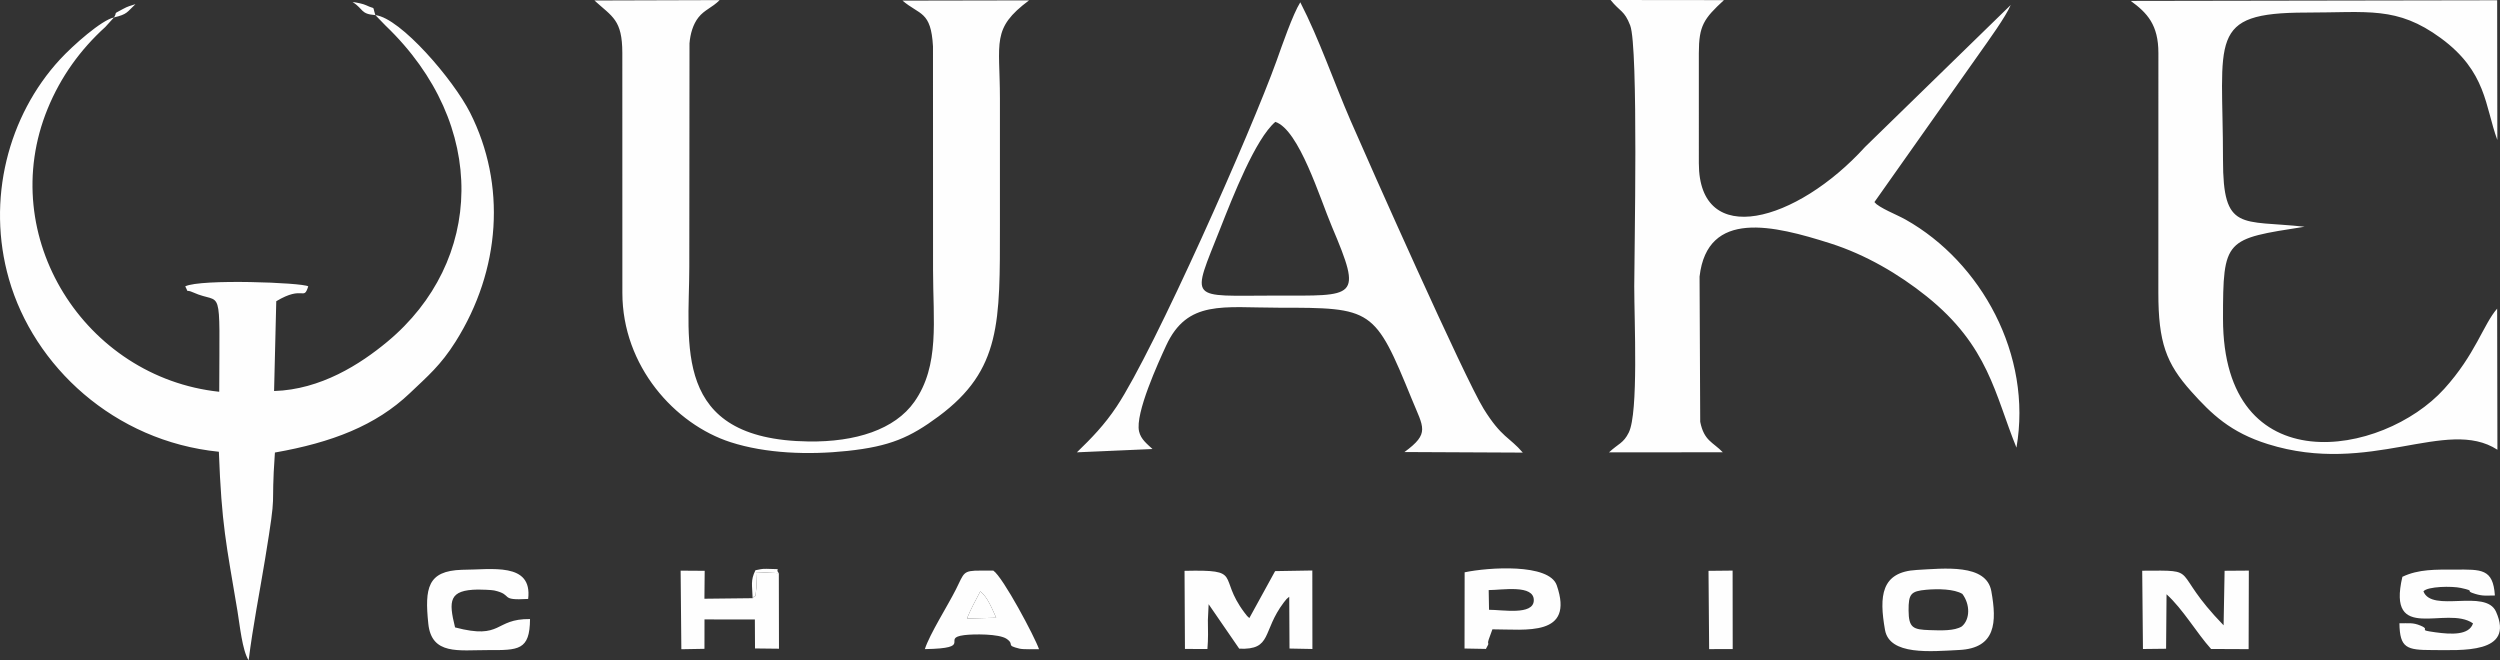
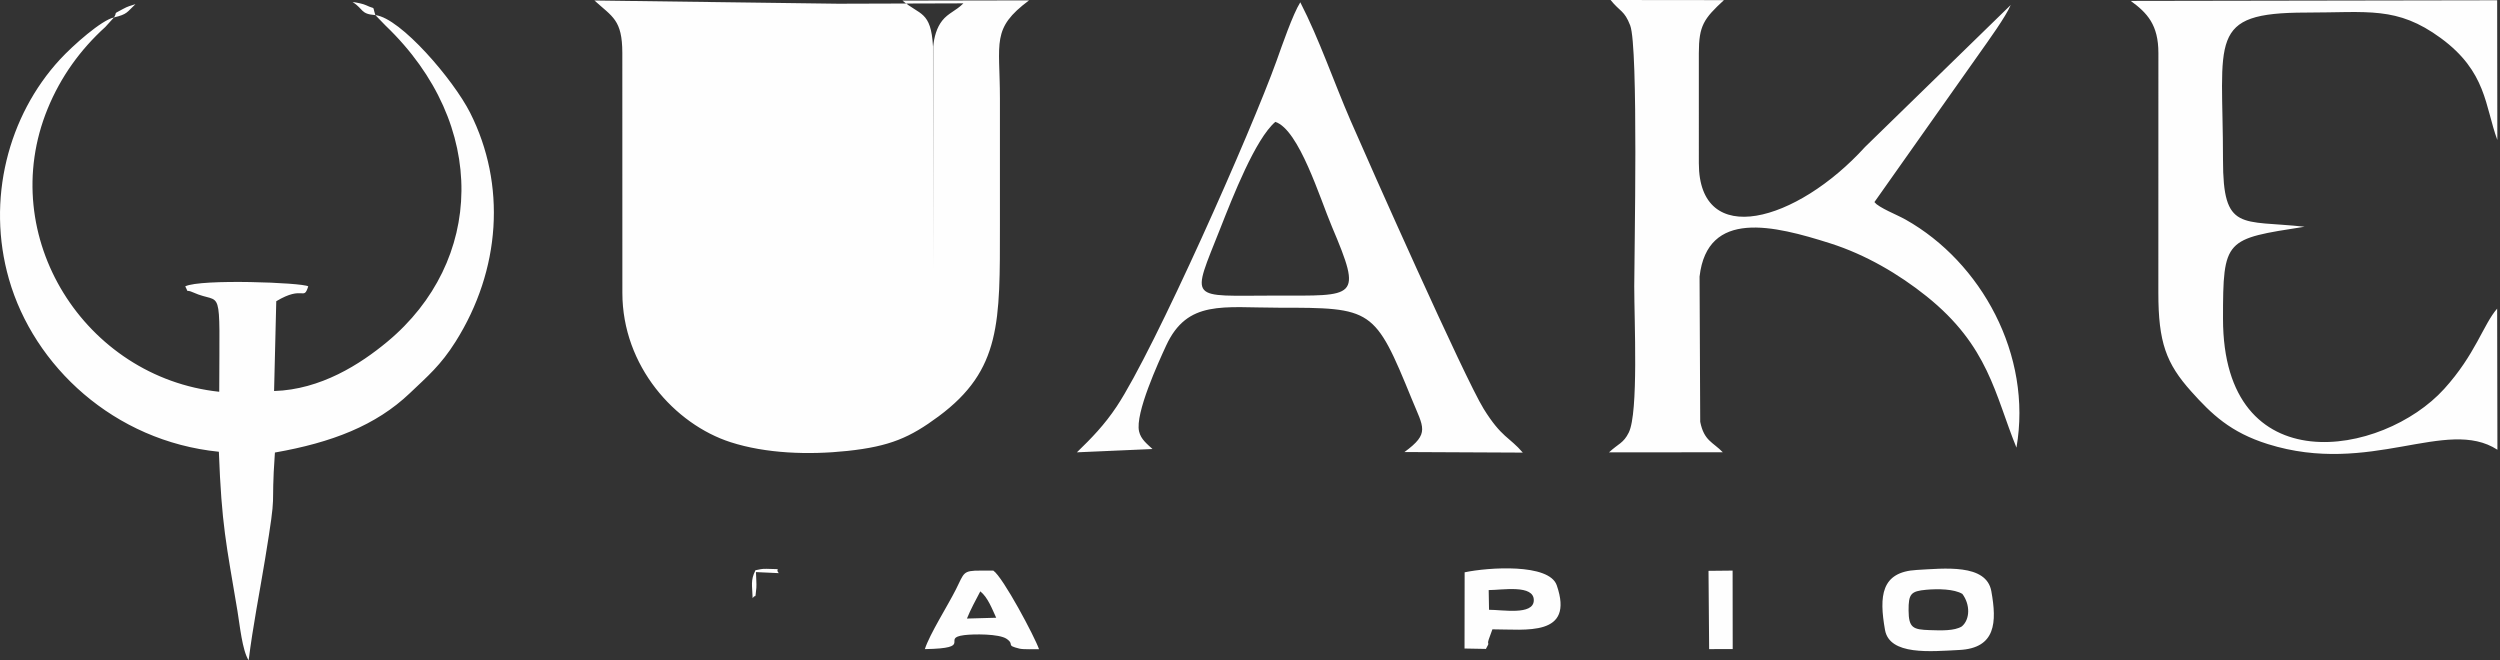
<svg xmlns="http://www.w3.org/2000/svg" xml:space="preserve" width="1028.587" height="271.704" style="shape-rendering:geometricPrecision;text-rendering:geometricPrecision;image-rendering:optimizeQuality;fill-rule:evenodd;clip-rule:evenodd" viewBox="0 0 188515.82 49797.08">
  <rect x="0" y="0" width="188515.82" height="49797.08" fill="#333333" stroke="none" />
  <defs>
    <style>.fil0{fill:#fefefe}</style>
  </defs>
  <g id="Слой_x0020_1">
-     <path class="fil0" d="M73921.46 44591.44c-332.43 627.52-741.05 1384.98-1008.78 2051.71l2206.66-61.3c-306.8-656.75-622.94-1528.37-1197.89-1990.4zM91046.66 48939.65c66.71-783.1 46.41-1405.35 35.47-2185.33l56.73-1192.76 2306.83 3353.64c2510.55 105.64 1702.38-1301.58 3366.59-3494.39 225.82-297.58 176.98-226.58 403.77-422.55l20.43 3906.2 1727.25 33.46-6.23-5919.26-2806.06 46.9-1943.09 3540.6c-185.5-172.55-138.89-105.01-376.14-421.85-2060.71-2752.23-30.62-3240.93-4510.58-3139.45l30.27 5889.4 1694.76 5.4zM163371.58 44812.41c1240.63 1121.41 2268.18 2914.95 3358.07 4124.27l2831.41 12.68 15.52-5921.96-1827.41 13.37-75.44 4112.07c-4132.58-4262.87-1593.76-4146.29-6137.53-4117.27l56.32 5903.67 1744.77-19.4 34.29-4107.43zM182742.3 44590.89c313.52-379.46 2153.74-404.88 2828.22-255.81 1244.78 275 163.75 171.44 1076.66 448.38 595.65 180.66 849.11 120.53 1483.76 120.32-135.49-2042.08-1024.3-1956.95-3007.7-1953.76-1440.19 2.36-2740.04-43.22-3967.78 544.67-1197.95 5094.46 3335 2116.68 5325.96 3511.92-294.05 904.6-1638.1 837.89-2825.87 674.41-1485.49-204.55-289.27-151.7-1127.44-504.08-594.68-249.93-887.14-168.26-1595.77-178.09 30.48 1868.49 536.57 2019.64 2470.72 2019.64 2196 0 6247.39 312.34 4812.05-2895.49-784.27-1752.81-4837.61 116.03-5472.81-1532.11zM34314.13 47310.15c-497.36-2012.5-467.78-2823.37 1725.52-2853.37 220.56-2.98 1034.34 24.45 1226.7 67.4 1504.96 336.1 300.15 770.42 2559.94 639.64 335.2-2802.59-2773.36-2200.5-4999.56-2197.8-2594.58 77.72-2807.24 1380.83-2530.92 4061.99 246.67 2393.62 2305.24 1987.15 4485.85 1992.97 2308.21 5.89 3170.07 37.06 3185.45-2340.42-2730.35-30.48-2045.75 1584.48-5652.98 629.59zM58728.33 43219.06l-1724.75-79.66c4.57 292.39 54.72 939.44 29.99 1185.83-103.77 1035.1-29.16 386.46-280.4 782.06l-3635.63 40.87 20.3-2105.18-1814.39-12.54 54.52 5925.49 1742.62-31.03 2.91-2217.19 3797.93 6.17 11.08 2182.63 1807.12 20.64-11.29-5698.08z" />
-     <path class="fil0" d="M73921.46 44591.44c574.94 462.03 891.09 1333.65 1197.89 1990.4l-2206.66 61.3c267.73-666.72 676.35-1424.19 1008.78-2051.71zm-4182.8 4355.97c3778.61-59.71 1162.56-822.58 2965.24-1054.36 690-88.73 2642.65-112.15 3208.59 284.56 648.09 454.2-139.02 466.53 969.85 734.89 278.33 67.33 1129.52 36.57 1466.51 41.98-313.17-915.06-2710.67-5430.7-3445.63-5926.32l-977.47-.76c-1334.49-4.92-1212.02 155.3-1838.77 1406.11-622.6 1242.63-1982.16 3377.19-2348.32 4513.91zM96168.76 9189.56c1792.01 595.72 3366.59 5778.85 4263.08 7894.01 2333.36 5505.51 1839.6 5204.74-4268.55 5205.57-6613.07.9-6350.12 521.4-4140.82-5077.21 938.68-2378.66 2638.84-6734.22 4146.29-8022.36zM81203.05 34108.12l5701.82-248.96c-422.89-397.4-870.93-733.43-1010.3-1321.32-320.44-1351.46 1473.51-5249.35 2035.84-6470.23 1605.19-3484.97 4302.91-2864.94 8477.26-2864.94 7098.3.07 7247.86 31.66 10056.41 6907.05 878.55 2150.69 1375.08 2560.77-558.94 3976.37l8923.98 42.88c-1005.18-1178.35-1600.62-1118.09-2957.48-3310.62-1425.51-2303.43-8613.65-18456.02-10035.83-21738.1-1244.92-2873.04-2363.08-6146.46-3785.67-8908.05-569.54 908.68-1384.29 3283.12-1791.04 4416.31-1901.11 5295.97-9206.46 21777.86-12053.53 26061.65-929.4 1398.42-1904.16 2395.7-3002.51 3457.96zM147973.76 44783.73c600.92 803.32 586.58 1917.32-36.16 2449.8-560.19 351.27-1577 309.43-2432.97 281.03-1235.08-40.94-1578.25-156-1585.66-1484.52-7-1244.64 170.96-1453.35 1334.62-1558.57 881.88-79.66 2099.43-60.89 2720.16 312.27zm-5833.57 2711.57c342.19 1942.33 3442.86 1625.42 5598.88 1517.43 2767.13-138.54 2843.81-2088.84 2419.32-4437.57-378.21-2092.44-3574.75-1708.75-5625.55-1597.71-2696.68 146.09-2841.66 1969.41-2392.65 4517.86zM112256.08 44495.99c1005.66 0 3442.86-443.05 3401.43 788.92-37.82 1125.84-2370.21 695.54-3375.11 696.3l-26.32-1485.22zm279.92 2958.73c2532.09 0 6198.9 577.57 4853.33-3319.14-575.36-1666.22-5157.91-1357.14-6946.67-980.03l-8.04 5746.36 1612.67 30.2c350.99-615.39 57.36-221.04 212.31-713.07l276.39-764.32zM8594.74 1315.3c-925.45 189.59-3083.48 2093.69-4073.35 3167.92C613.66 8724.07-1040.92 15054.93 674.76 21048.79c1876.59 6555.92 7914.58 12219.36 15828.74 13016.45 211.83 5558.78 545.99 6883.5 1404.8 12022.64 171.93 1028.8 356.32 2952.42 841.08 3709.2 318.5-2569.99 818.15-5066.2 1237.65-7626 943.46-5757.44 406.68-3275.15 742.85-8046.82 4284.49-753.45 7612.77-2033.07 10175.76-4477.13 1350.14-1287.38 2321.58-2095 3448.47-3884.73 3409.75-5415.53 3830.77-11847.24 1096.13-17261.04-1256.28-2487-5242.21-7145.82-7144.44-7361.6l764.46 788.29c7838.38 7508.73 7383.35 17813.61 144.08 23834.55-2046.24 1701.82-5027.34 3615.41-8546.46 3723.88l164.38-6772.59c2062.38-1237.51 2052.19 14.27 2411.43-1121.69-450.25-286.64-8130.56-575.36-9274.21 0 320.44 610.34-52.92 164.17 601.61 460.16 2228 1007.46 1979.53-971.37 1960.48 7489.82C6406.24 28463.37-355.76 17848.23 3591.25 8203.15c996.31-2434.7 2484.64-4477.75 4347.87-6166.76l655.64-721.1zM44824.12 36.99c1353.19 1235.71 2100.47 1442.48 2102.9 3960.65l3.26 18083.34c-.07 5529.96 3962.31 9908.65 8159.93 11262.67 2657.4 857.22 5881.58 972 8811.42 659.03 3214.89-343.3 4723.38-1012.52 6874.01-2606.21 4729.96-3505.13 4624.88-7115.34 4624.95-14447.29 0-3176.79.97-6353.58.14-9530.37-1.18-4273.54-665.13-5258.28 2196.34-7390.76l-9542.56 18.56c1300.96 1108.94 2151.04 768.13 2298.79 3447.43l4.57 16876.31c-.28 3790.52 518.56 7192.23-1409.02 9927.91-1476.84 2096.04-4432.93 3040.61-7981.91 2991.7-10387.93-143.04-8989.3-7386.19-8989.44-13164l15.03-16852.35c57.42-721.03 267.59-1443.45 675.04-1960.2 454.62-576.67 1034.06-735.16 1598.34-1305.12l-9441.77 28.68zM128103.53 3997.64c.14-2064.8 378.01-2590.42 1892.46-3988.63L121448.77 0c717.91 893.72 1037.32 776.59 1477.53 1915.31 630.22 1630.06 306.87 17335.57 306.31 19676.9-.62 2578.71 329.66 9523.72-412.5 11023.28-404.05 816.49-778.25 827.71-1489.65 1496.16l8578.74-7.83c-736.27-769.04-1412.97-848.35-1702.31-2296.72l-49.53-10949.92c585.61-5102.08 5602.49-3859.52 9855.8-2506.95 2656.71 844.82 5161.31 2311.05 7254.71 3987.18 4696.99 3760.87 5151.4 7402.19 6785.41 11417.7 1216.87-6998.42-2671.81-13991.36-8348.56-17189.83-364.64-205.39-823.69-406.48-1303.38-642.48-187.31-92.13-478.17-242.79-635.83-344.96-304.86-197.7-244.66-157.73-422.48-339.22l7900.03-11187.1c705.79-1001.64 2002.11-2783.54 2377.97-3673.11l-10983.38 10702.83c-5161.79 5679.65-12534.33 7735.38-12533.85 1224.97l-.28-8308.59zM160670.05 67.95c1247.69 906.47 2088.14 1807.6 2086.76 3929.69l-3.6 18083.34c-.35 3740.51 593.09 5327.62 2472.04 7427.47 1546.94 1728.77 2970.02 3096.71 5784.87 3978.87 7736.76 2424.73 13458.95-2066.67 17310.84 425.46l-19.67-10640.63c-1047.78 1199.55-1629.58 3444.87-3995.77 6055.24-4633.26 5111.43-16672.45 7183.44-16676.47-5291.46-1.94-6067.22 159.88-6001 6152.01-6938.98-4780.74-526.45-6154.71 412.85-6152.77-5035.1 2.98-9150.36-1229.89-11102.8 6244.34-11113.74 4693.18 1.59 6866.18-500.2 10171.6 1918.64 3475.07 2543.11 3332.09 5142.19 4270.77 7688.83l-13.92-10535.82-27631.03 48.21zM128880.05 48947l1776.91-3.33-7.06-5917.46-1817.16 18.5zM56753.17 45107.29c251.24-395.6 176.64 253.04 280.4-782.06 24.73-246.39-25.42-893.44-29.99-1185.83l1724.75 79.66c-365.95-392.48 461.27-270.15-918.38-325.5-376-15.1-527.56 53.13-843.36 105.43-390.06 781.57-238.98 1145.31-213.42 2108.3z" />
+     <path class="fil0" d="M73921.46 44591.44c574.94 462.03 891.09 1333.65 1197.89 1990.4l-2206.66 61.3c267.73-666.72 676.35-1424.19 1008.78-2051.71zm-4182.8 4355.97c3778.61-59.71 1162.56-822.58 2965.24-1054.36 690-88.73 2642.65-112.15 3208.59 284.56 648.09 454.2-139.02 466.53 969.85 734.89 278.33 67.33 1129.52 36.57 1466.51 41.98-313.17-915.06-2710.67-5430.7-3445.63-5926.32l-977.47-.76c-1334.49-4.92-1212.02 155.3-1838.77 1406.11-622.6 1242.63-1982.16 3377.19-2348.32 4513.91zM96168.76 9189.56c1792.01 595.72 3366.59 5778.85 4263.08 7894.01 2333.36 5505.51 1839.6 5204.74-4268.55 5205.57-6613.07.9-6350.12 521.4-4140.82-5077.21 938.68-2378.66 2638.84-6734.22 4146.29-8022.36zM81203.05 34108.12l5701.82-248.96c-422.89-397.4-870.93-733.43-1010.3-1321.32-320.44-1351.46 1473.51-5249.35 2035.84-6470.23 1605.19-3484.97 4302.91-2864.94 8477.26-2864.94 7098.3.07 7247.86 31.66 10056.41 6907.05 878.55 2150.69 1375.08 2560.77-558.94 3976.37l8923.98 42.88c-1005.18-1178.35-1600.62-1118.09-2957.48-3310.62-1425.51-2303.43-8613.65-18456.02-10035.83-21738.1-1244.92-2873.04-2363.08-6146.46-3785.67-8908.05-569.54 908.68-1384.29 3283.12-1791.04 4416.31-1901.11 5295.97-9206.46 21777.86-12053.53 26061.65-929.4 1398.42-1904.16 2395.7-3002.51 3457.96zM147973.76 44783.73c600.92 803.32 586.58 1917.32-36.16 2449.8-560.19 351.27-1577 309.43-2432.97 281.03-1235.08-40.94-1578.25-156-1585.66-1484.52-7-1244.64 170.96-1453.35 1334.62-1558.57 881.88-79.66 2099.43-60.89 2720.16 312.27zm-5833.57 2711.57c342.19 1942.33 3442.86 1625.42 5598.88 1517.43 2767.13-138.54 2843.81-2088.84 2419.32-4437.57-378.21-2092.44-3574.75-1708.75-5625.55-1597.71-2696.68 146.09-2841.66 1969.41-2392.65 4517.86zM112256.08 44495.99c1005.66 0 3442.86-443.05 3401.43 788.92-37.82 1125.84-2370.21 695.54-3375.11 696.3l-26.32-1485.22zm279.92 2958.73c2532.09 0 6198.9 577.57 4853.33-3319.14-575.36-1666.22-5157.91-1357.14-6946.67-980.03l-8.04 5746.36 1612.67 30.2c350.99-615.39 57.36-221.04 212.31-713.07l276.39-764.32zM8594.74 1315.3c-925.45 189.59-3083.48 2093.69-4073.35 3167.92C613.66 8724.07-1040.92 15054.93 674.76 21048.79c1876.59 6555.92 7914.58 12219.36 15828.74 13016.45 211.83 5558.78 545.99 6883.5 1404.8 12022.64 171.93 1028.8 356.32 2952.42 841.08 3709.2 318.5-2569.99 818.15-5066.2 1237.65-7626 943.46-5757.44 406.68-3275.15 742.85-8046.82 4284.49-753.45 7612.77-2033.07 10175.76-4477.13 1350.14-1287.38 2321.58-2095 3448.47-3884.73 3409.75-5415.53 3830.77-11847.24 1096.13-17261.04-1256.28-2487-5242.21-7145.82-7144.44-7361.6l764.46 788.29c7838.38 7508.73 7383.35 17813.61 144.08 23834.55-2046.24 1701.82-5027.34 3615.41-8546.46 3723.88l164.38-6772.59c2062.38-1237.51 2052.19 14.27 2411.43-1121.69-450.25-286.64-8130.56-575.36-9274.21 0 320.44 610.34-52.92 164.17 601.61 460.16 2228 1007.46 1979.53-971.37 1960.48 7489.82C6406.24 28463.37-355.76 17848.23 3591.25 8203.15c996.31-2434.7 2484.64-4477.75 4347.87-6166.76l655.64-721.1zM44824.12 36.99c1353.19 1235.71 2100.47 1442.48 2102.9 3960.65l3.26 18083.34c-.07 5529.96 3962.31 9908.65 8159.93 11262.67 2657.4 857.22 5881.58 972 8811.42 659.03 3214.89-343.3 4723.38-1012.52 6874.01-2606.21 4729.96-3505.13 4624.88-7115.34 4624.95-14447.29 0-3176.79.97-6353.58.14-9530.37-1.18-4273.54-665.13-5258.28 2196.34-7390.76l-9542.56 18.56c1300.96 1108.94 2151.04 768.13 2298.79 3447.43l4.57 16876.31l15.03-16852.35c57.42-721.03 267.59-1443.45 675.04-1960.2 454.62-576.67 1034.06-735.16 1598.34-1305.12l-9441.77 28.68zM128103.53 3997.64c.14-2064.8 378.01-2590.42 1892.46-3988.63L121448.77 0c717.91 893.72 1037.32 776.59 1477.53 1915.31 630.22 1630.06 306.87 17335.57 306.31 19676.9-.62 2578.71 329.66 9523.72-412.5 11023.28-404.05 816.49-778.25 827.71-1489.65 1496.16l8578.74-7.83c-736.27-769.04-1412.97-848.35-1702.31-2296.72l-49.53-10949.92c585.61-5102.08 5602.49-3859.52 9855.8-2506.95 2656.71 844.82 5161.31 2311.05 7254.71 3987.18 4696.99 3760.87 5151.4 7402.19 6785.41 11417.7 1216.87-6998.42-2671.81-13991.36-8348.56-17189.83-364.64-205.39-823.69-406.48-1303.38-642.48-187.31-92.13-478.17-242.79-635.83-344.96-304.86-197.7-244.66-157.73-422.48-339.22l7900.03-11187.1c705.79-1001.64 2002.11-2783.54 2377.97-3673.11l-10983.38 10702.83c-5161.79 5679.65-12534.33 7735.38-12533.85 1224.97l-.28-8308.59zM160670.05 67.95c1247.69 906.47 2088.14 1807.6 2086.76 3929.69l-3.6 18083.34c-.35 3740.51 593.09 5327.62 2472.04 7427.47 1546.94 1728.77 2970.02 3096.71 5784.87 3978.87 7736.76 2424.73 13458.95-2066.67 17310.84 425.46l-19.67-10640.63c-1047.78 1199.55-1629.58 3444.87-3995.77 6055.24-4633.26 5111.43-16672.45 7183.44-16676.47-5291.46-1.94-6067.22 159.88-6001 6152.01-6938.98-4780.74-526.45-6154.71 412.85-6152.77-5035.1 2.98-9150.36-1229.89-11102.8 6244.34-11113.74 4693.18 1.59 6866.18-500.2 10171.6 1918.64 3475.07 2543.11 3332.09 5142.19 4270.77 7688.83l-13.92-10535.82-27631.03 48.21zM128880.05 48947l1776.91-3.33-7.06-5917.46-1817.16 18.5zM56753.17 45107.29c251.24-395.6 176.64 253.04 280.4-782.06 24.73-246.39-25.42-893.44-29.99-1185.83l1724.75 79.66c-365.95-392.48 461.27-270.15-918.38-325.5-376-15.1-527.56 53.13-843.36 105.43-390.06 781.57-238.98 1145.31-213.42 2108.3z" />
    <path class="fil0" d="M28305.79 1139.77c-259.07-779.77 61.51-380.43-690-740.91-244.52-117.27-722.07-207.12-1027.83-250.76 840.18 550.49 594.82 910.9 1717.83 991.67zM8594.74 1315.3c1027.69-245.91 960.84-387.84 1620.99-1003.44-396.36 130.99-566.21 159.11-937.71 362.77-843.22 462.24-380.36 152.46-683.28 640.68z" />
  </g>
</svg>